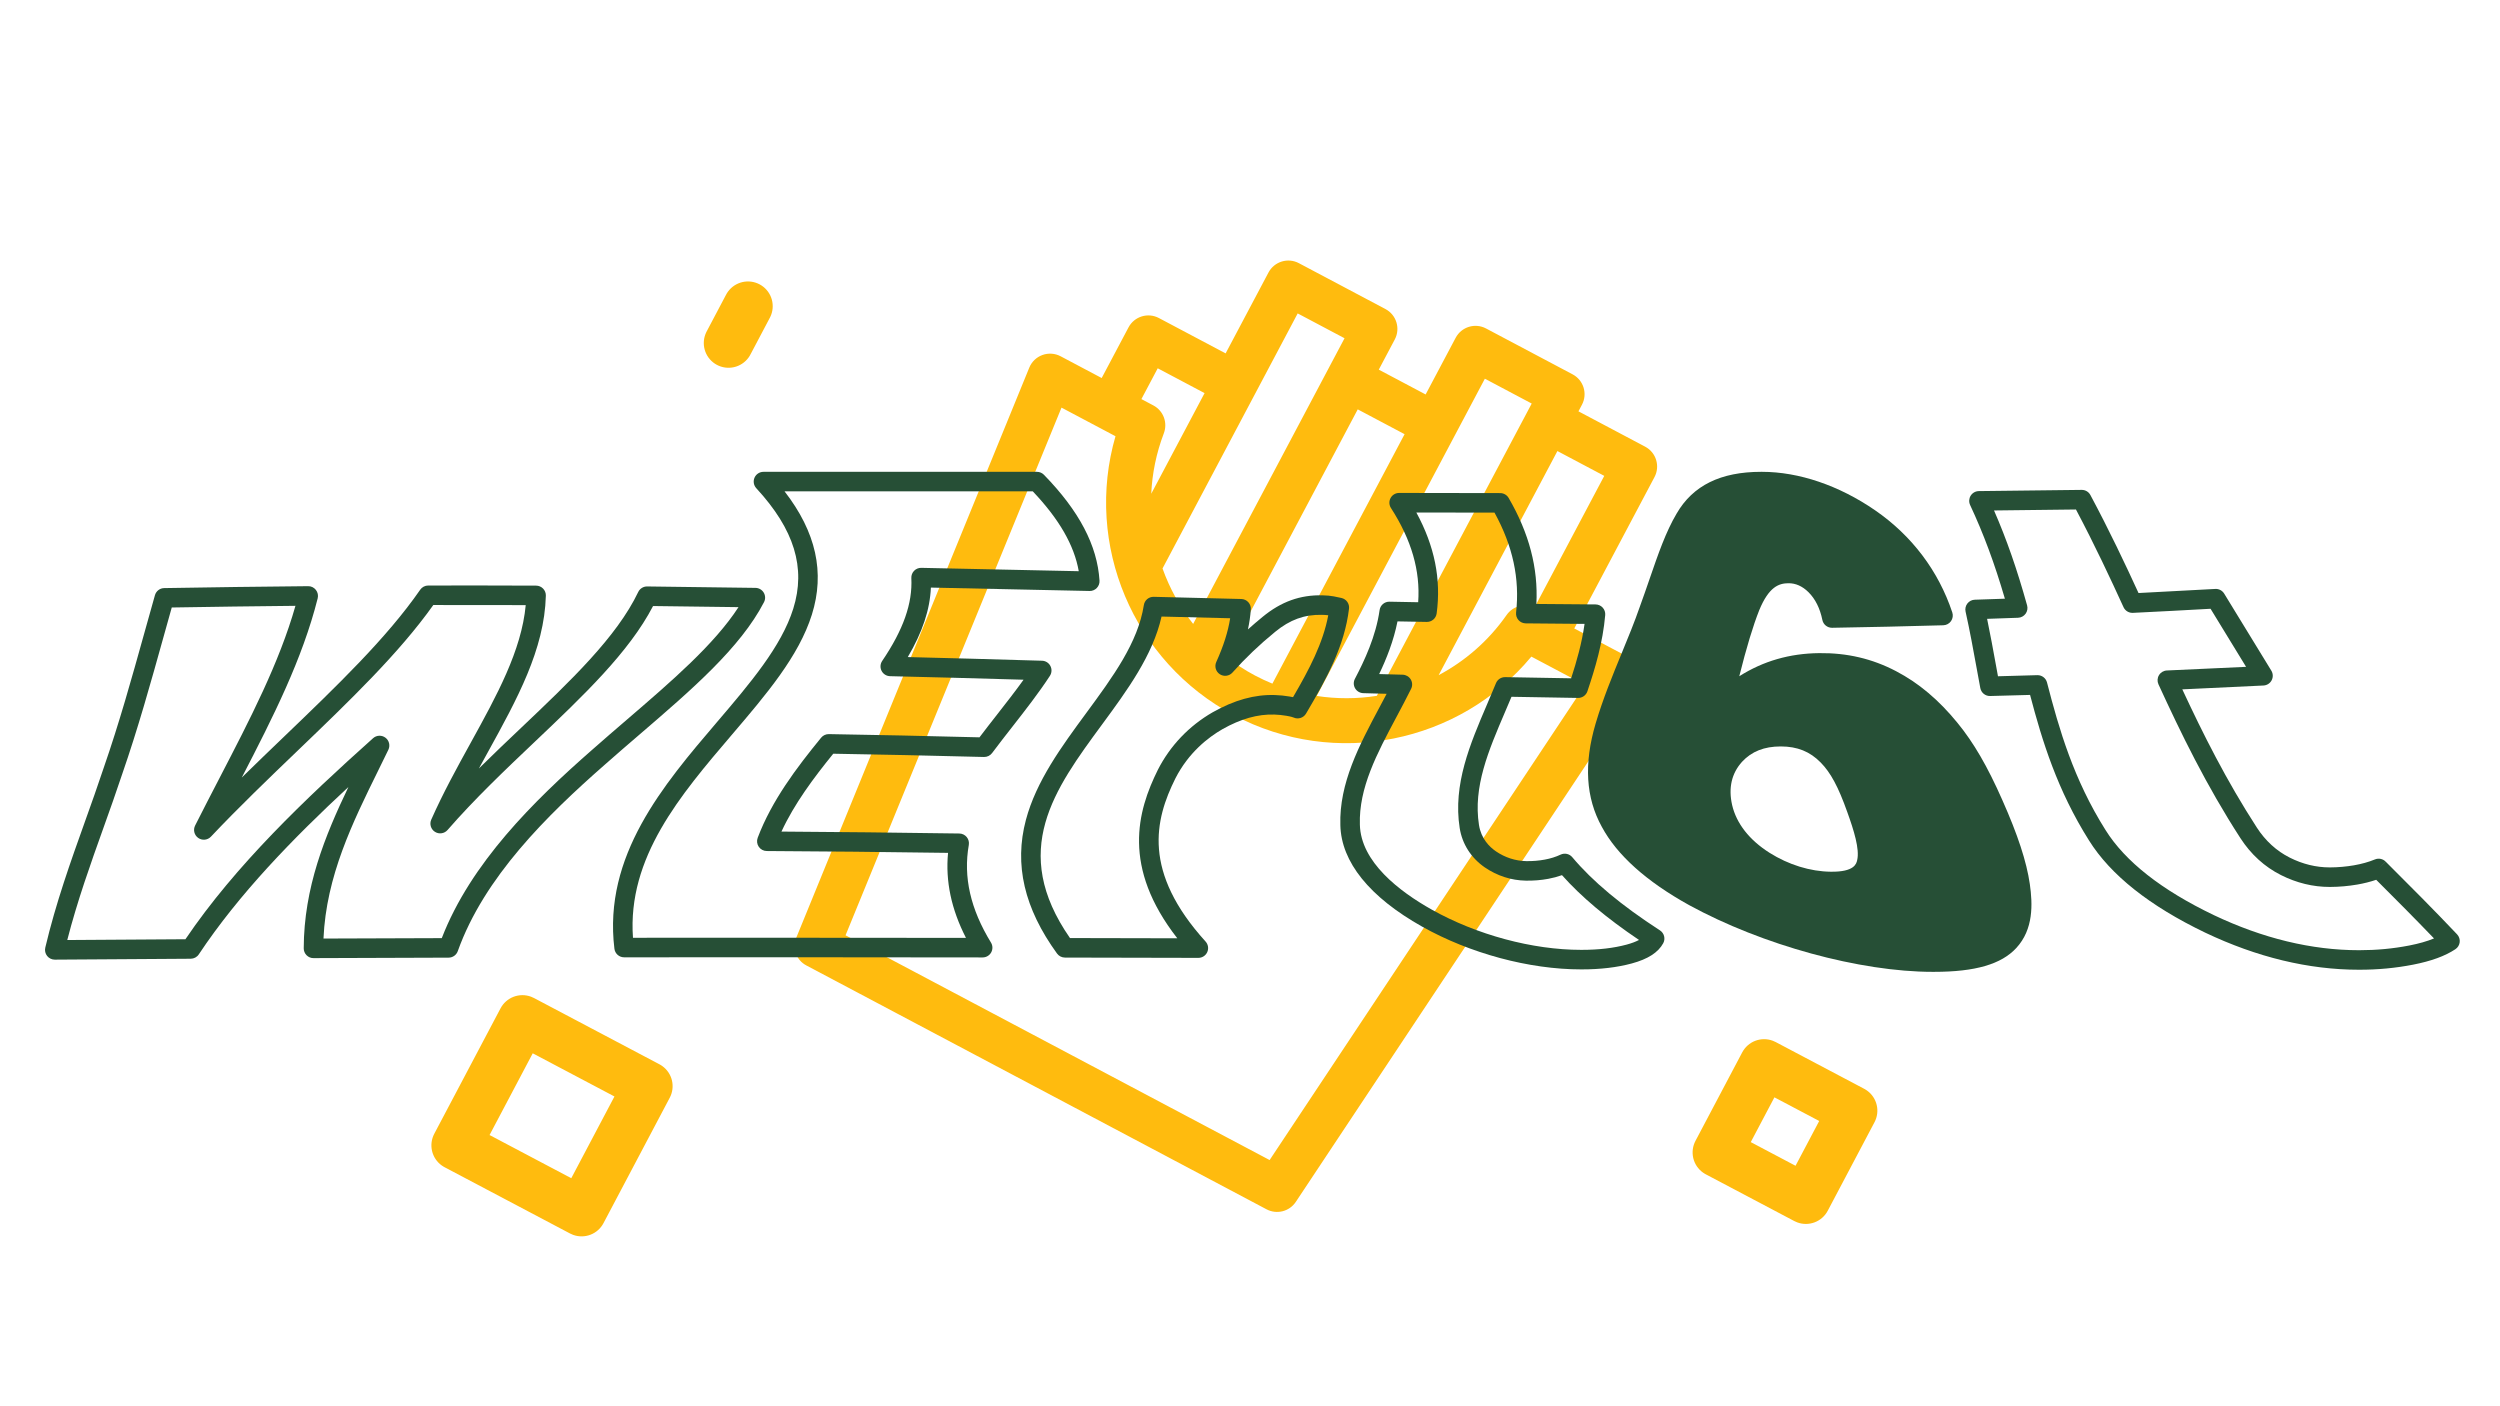
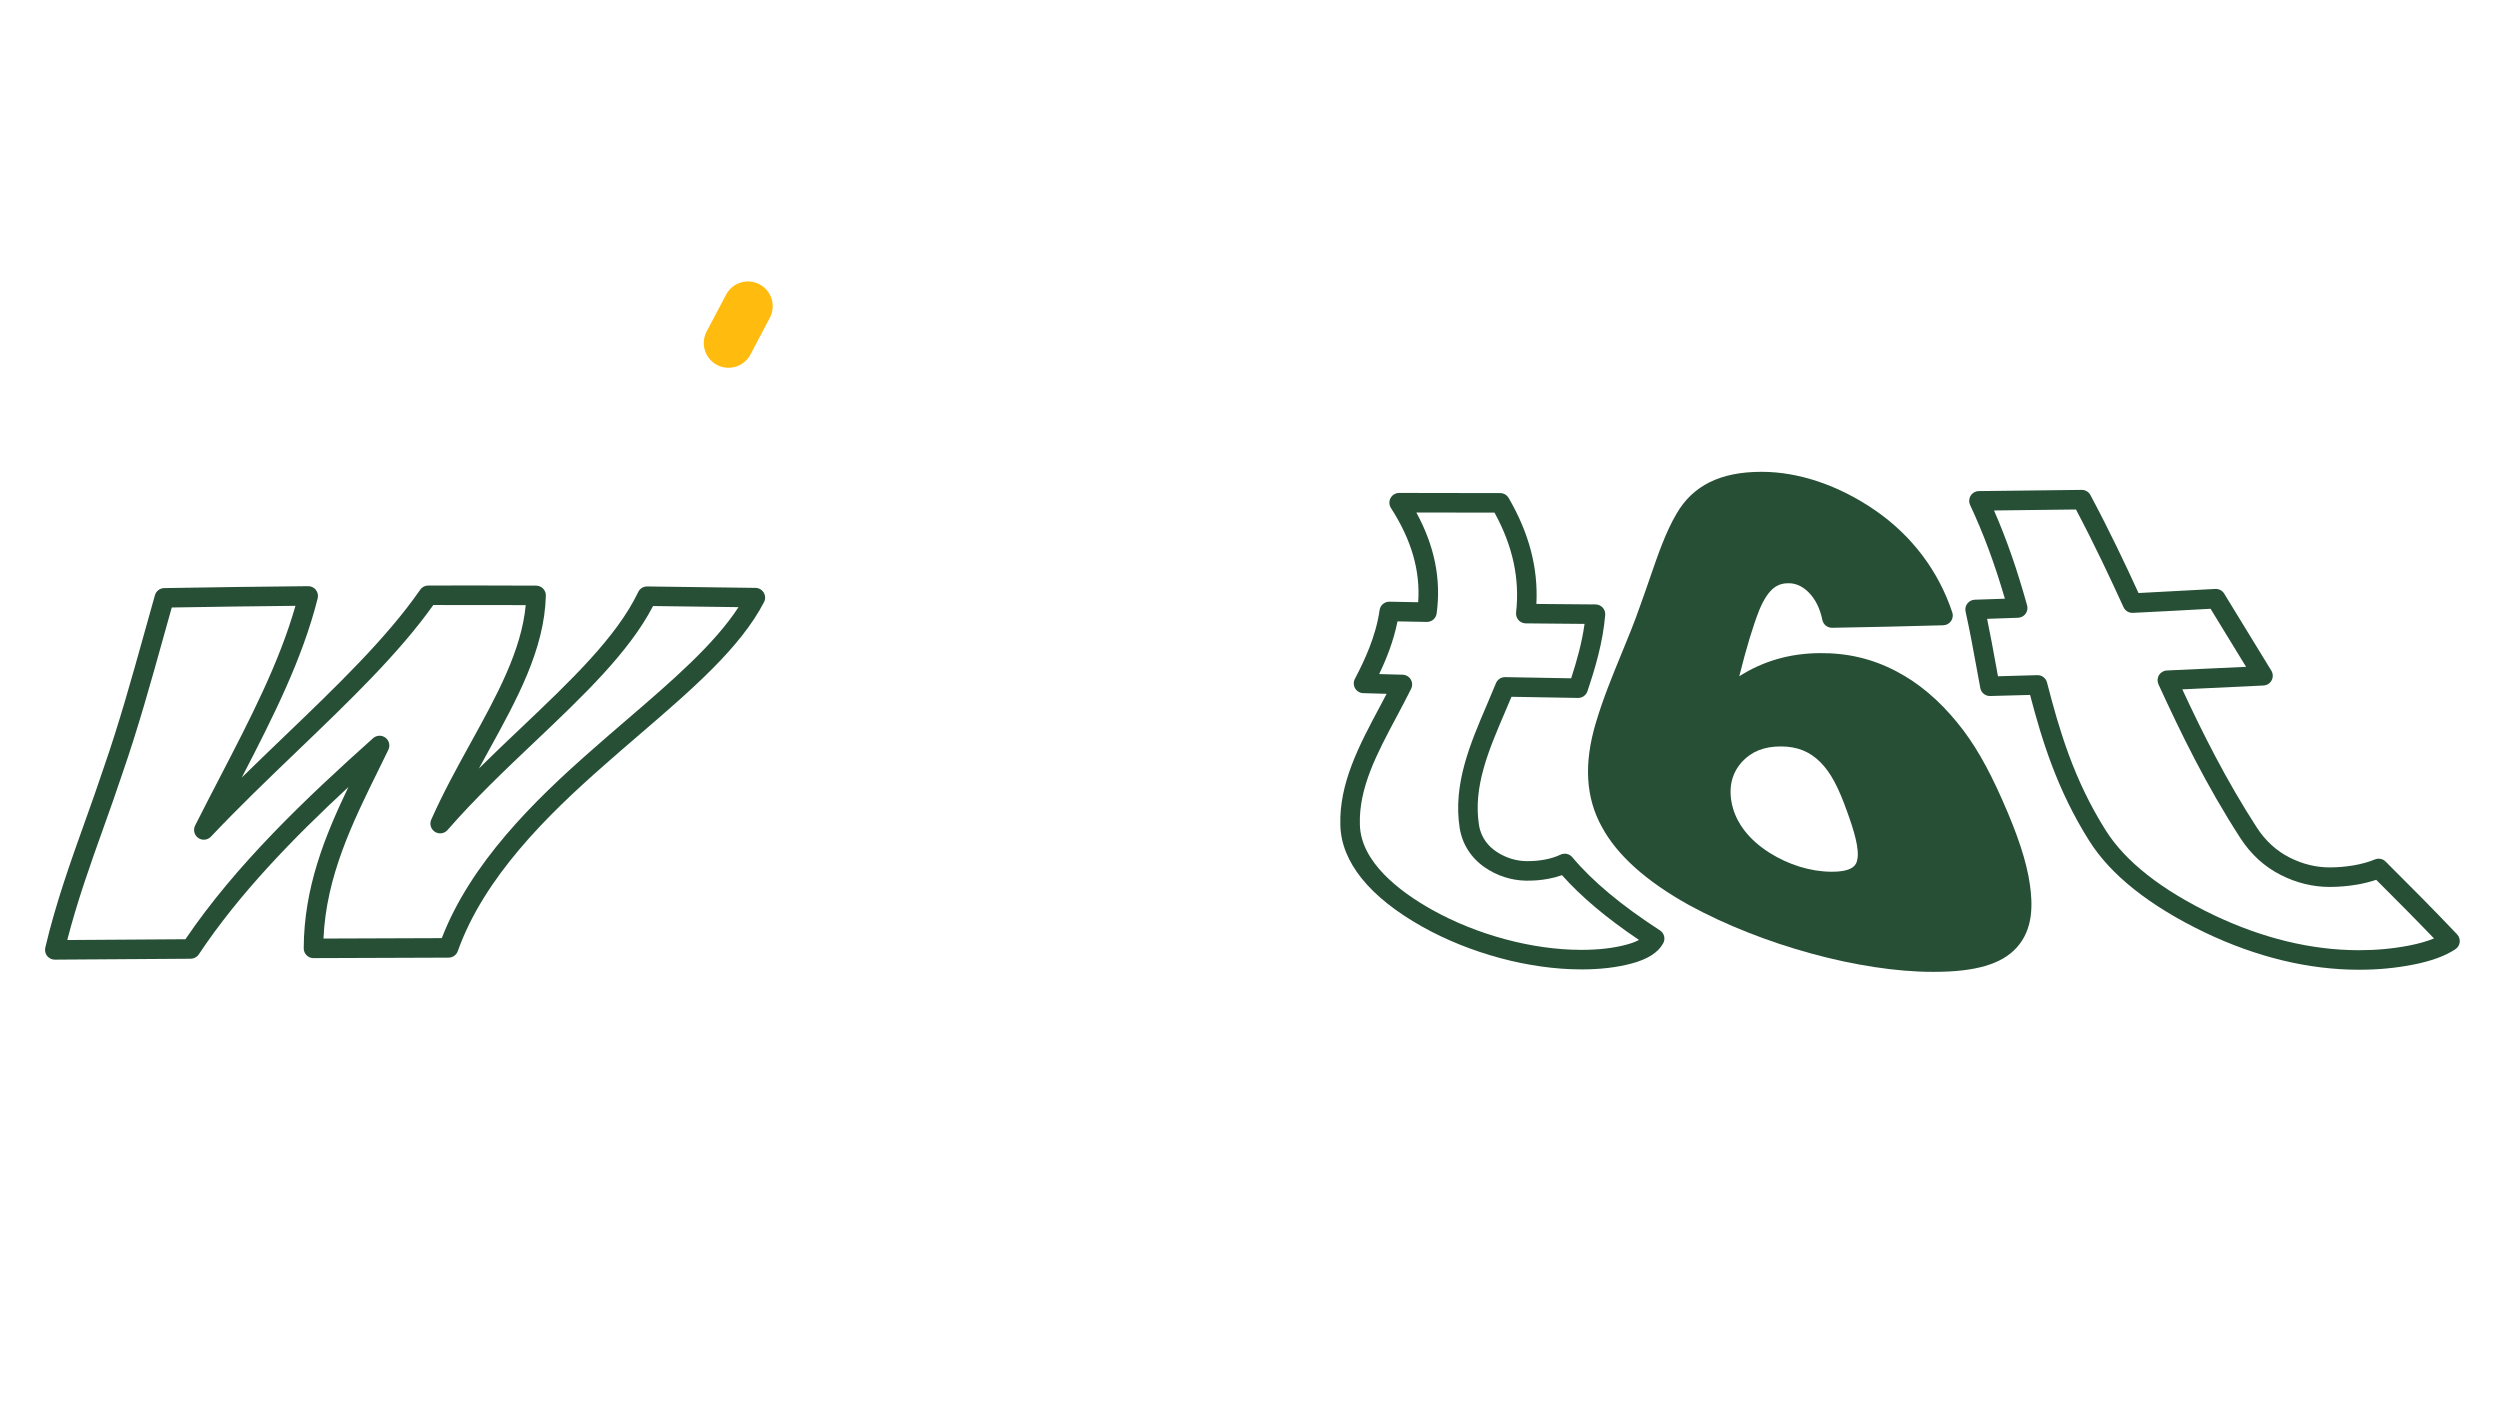
<svg xmlns="http://www.w3.org/2000/svg" version="1.1" id="Layer_1" x="0px" y="0px" viewBox="0 0 1920 1080" style="enable-background:new 0 0 1920 1080;" xml:space="preserve">
  <style type="text/css">
	.st0{fill:#FFBB0E;}
	.st1{fill:#264F36;}
	.st2{fill:none;stroke:#FFBB0E;stroke-width:38;stroke-linecap:round;stroke-linejoin:round;}
</style>
  <g>
    <g>
-       <path class="st0" d="M1258.954,515.539c-1.2-4.725-4.34-8.723-8.647-11.006l-41.266-21.868l61.618-116.277    c4.464-8.424,1.254-18.872-7.169-23.335l-51.237-27.152l2.686-5.068c4.464-8.424,1.255-18.871-7.168-23.335l-66.489-35.234    c-8.425-4.465-18.873-1.254-23.337,7.17l-23.059,43.514l-35.982-19.068l12.291-23.194c4.464-8.424,1.254-18.872-7.17-23.336    l-23.17-12.278l-30.574-16.202l-12.746-6.755c-8.424-4.464-18.872-1.254-23.336,7.17l-32.92,62.122l-51.236-27.151    c-8.424-4.464-18.871-1.255-23.335,7.169l-20.616,38.903l-31.538-16.713c-4.308-2.283-9.379-2.636-13.964-0.976    c-4.582,1.661-8.249,5.181-10.096,9.692L611.499,720.264c-3.255,7.965,0.057,17.101,7.659,21.13l353.553,187.357    c7.841,4.155,17.556,1.688,22.465-5.704l261.428-393.71C1259.301,525.275,1260.151,520.263,1258.954,515.539z M1196.088,346.408    l35.984,19.069l-53.575,101.098c-7.546-3.509-16.583-1.186-21.401,5.711c-13.915,19.906-31.949,35.453-52.222,46.246    L1196.088,346.408z M1117.31,334.369l23.06-43.516l35.982,19.068l-2.686,5.069l-116.273,219.413    c-15.166,2.381-30.728,2.448-46.131,0.085L1117.31,334.369z M1042.739,314.388l35.982,19.068L977.196,525.038    c-4.507-1.85-8.964-3.921-13.348-6.244c-7.823-4.146-15.121-8.921-21.904-14.2L1042.739,314.388z M963.703,302.827l32.919-62.121    l35.983,19.068l-12.291,23.194L916.339,479.175c-10.149-12.878-18.054-27.291-23.521-42.585L963.703,302.827z M889.132,282.845    l35.983,19.068l-40.95,77.276c0.71-15.548,3.855-31.202,9.661-46.42c3.108-8.141-0.341-17.325-8.043-21.407l-9.183-4.867    L889.132,282.845z M975.064,890.925l-290.926-154.17l-34.767-18.424l165.857-405.284l41.467,21.975    c-24.031,83.068,13.307,173.112,90.987,214.277c77.685,41.168,173.159,21.504,228.399-45.026l41.217,21.842L975.064,890.925z" />
-     </g>
+       </g>
  </g>
  <g>
    <path class="st1" d="M586.766,462.438c1.194-2.306,1.111-5.066-0.221-7.296c-1.332-2.229-3.723-3.611-6.319-3.652   c-28.292-0.449-56.293-0.819-83.225-1.099c-2.885-0.039-5.59,1.635-6.847,4.27c-16.509,34.602-52.095,68.385-89.771,104.152   c-10.814,10.267-21.802,20.697-32.605,31.394c2.316-4.245,4.638-8.457,6.942-12.636c22.334-40.508,43.43-78.771,44.493-120.114   c0.052-2.017-0.711-3.969-2.116-5.416c-1.405-1.448-3.333-2.268-5.35-2.277c-27.668-0.117-55.555-0.15-82.882-0.092   c-2.457,0.005-4.755,1.213-6.153,3.233C297.053,490,258.682,526.839,218.057,565.843c-10.7,10.272-21.573,20.712-32.38,31.322   c24.184-46.691,46.615-91.135,58.306-137.651c0.566-2.253,0.056-4.642-1.38-6.467c-1.438-1.826-3.636-2.922-5.962-2.861   c-36.473,0.333-73.671,0.828-110.562,1.473c-3.305,0.058-6.182,2.272-7.084,5.452c-2.729,9.623-5.436,19.331-8.053,28.72   c-9.951,35.7-19.351,69.42-31.303,103.865c-0.012,0.034-0.023,0.068-0.035,0.103c-4.484,13.548-9.233,26.832-14.262,40.896   c-11.063,30.942-22.503,62.938-30.574,97.097c-0.53,2.241,0,4.601,1.435,6.4c1.424,1.785,3.582,2.824,5.863,2.824   c0.019,0,0.039,0,0.058,0c33.801-0.258,68.907-0.493,104.343-0.699c2.497-0.015,4.823-1.271,6.204-3.351   c30.747-46.295,72.2-88.931,114.918-128.541c-18.04,37.627-34.185,77.216-34.329,123.893c-0.006,1.999,0.786,3.917,2.2,5.33   c1.415,1.412,3.329,2.245,5.333,2.193c33.813-0.146,68.714-0.269,103.734-0.366c3.162-0.009,5.979-2,7.042-4.979   c20.252-56.728,68.428-104.217,112.91-143.212c8.958-7.928,18.115-15.8,26.971-23.414   C531.112,529.77,568.575,497.56,586.766,462.438z M454.564,576.027c-44.631,39.128-92.957,86.741-115.276,144.462   c-30.628,0.088-61.126,0.195-90.851,0.319c2.095-47.981,22.375-89.152,42.02-129.035c2.583-5.244,5.254-10.668,7.812-15.968   c1.556-3.224,0.617-7.098-2.243-9.251c-2.859-2.154-6.842-1.986-9.51,0.4c-52.177,46.655-105.652,97.602-144.108,154.385   c-30.739,0.181-61.199,0.384-90.748,0.604c7.692-29.94,17.902-58.497,27.807-86.198c4.831-13.511,9.825-27.481,14.36-41.182   c12.098-34.87,21.994-70.372,31.563-104.705c2.127-7.63,4.313-15.472,6.52-23.298c31.696-0.541,63.58-0.971,94.998-1.281   c-12.523,43.953-34.829,86.963-58.352,132.322c-6.144,11.846-12.497,24.096-18.707,36.436c-1.673,3.325-0.654,7.374,2.393,9.512   c3.048,2.137,7.203,1.716,9.758-0.99c21.365-22.615,44.283-44.617,66.445-65.896c40.028-38.431,77.899-74.791,104.339-112   c23.436-0.042,47.258-0.019,70.974,0.068c-3.263,35.02-22.203,69.372-42.175,105.596c-10.429,18.915-21.212,38.474-30.385,59.157   c-1.505,3.393-0.301,7.376,2.831,9.368c3.133,1.994,7.25,1.395,9.686-1.407c20.681-23.787,44.226-46.14,66.995-67.756   c37.206-35.321,72.428-68.758,90.83-104.251c21.363,0.229,43.366,0.514,65.624,0.85c-18.644,28.732-51.223,56.743-85.494,86.207   C472.775,560.145,463.578,568.052,454.564,576.027z" />
-     <path class="st1" d="M755.719,581.362c2.419,0.061,4.749-1.06,6.206-3.012c5.082-6.81,10.44-13.665,15.623-20.295   c9.932-12.705,20.201-25.843,28.792-39.027c1.48-2.272,1.619-5.167,0.363-7.57c-1.256-2.403-3.712-3.941-6.423-4.021   c-38.4-1.145-71.548-2.048-103.108-2.809c11.263-19.08,17.021-36.412,17.747-53.37c40.034,0.816,79.459,1.684,117.662,2.525   l4.191,0.092c2.098,0.059,4.121-0.79,5.575-2.303c1.454-1.515,2.207-3.569,2.076-5.664c-1.69-26.971-15.652-53.559-42.681-81.281   c-1.412-1.448-3.348-2.264-5.37-2.264H586.345c-2.978,0-5.674,1.762-6.869,4.489s-0.664,5.904,1.354,8.094   c29.239,31.723,38.257,61.146,28.377,92.594c-9.14,29.096-33.156,57.25-58.583,87.056c-41.019,48.084-87.51,102.584-78.749,174.033   c0.461,3.761,3.655,6.587,7.444,6.587c0.002,0,0.005,0,0.008,0c85.172-0.092,175.236-0.062,275.339,0.092c0.004,0,0.008,0,0.012,0   c2.711,0,5.211-1.463,6.539-3.827c1.33-2.368,1.276-5.27-0.141-7.586c-15.786-25.812-21.357-50.334-17.03-74.967   c0.38-2.164-0.208-4.385-1.607-6.078c-1.4-1.692-3.472-2.687-5.668-2.719c-48.825-0.725-93.646-1.21-136.604-1.478   c9.875-21.354,24.711-41.256,39.781-59.801C676.189,579.459,714.106,580.28,755.719,581.362z M630.638,566.542   c-19.005,23.195-38.062,48.566-48.739,76.902c-0.865,2.297-0.552,4.873,0.839,6.896s3.684,3.235,6.139,3.249   c43.856,0.236,89.481,0.701,139.223,1.418c-2.067,21.696,2.465,43.217,13.758,65.283c-57.739-0.084-112.148-0.125-164.256-0.125   c-31.249,0-61.672,0.015-91.478,0.045c-4.432-61.696,36.391-109.548,75.913-155.879c26.446-31.001,51.426-60.285,61.481-92.295   c10.137-32.271,3.279-63.37-20.981-94.673h190.644c20.217,21.281,31.837,41.445,35.304,61.327   c-39.27-0.864-79.801-1.754-120.937-2.584c-2.082-0.047-4.086,0.783-5.535,2.277s-2.212,3.523-2.106,5.602   c0.986,19.418-6.126,39.634-22.385,63.62c-1.541,2.272-1.716,5.205-0.458,7.645s3.749,3.998,6.493,4.062   c31.771,0.736,64.66,1.605,102.546,2.714c-6.322,8.819-13.207,17.627-20.371,26.792c-4.451,5.694-9.031,11.554-13.489,17.45   c-41.534-1.069-79.415-1.879-115.68-2.472C634.283,563.763,632.089,564.771,630.638,566.542z" />
-     <path class="st1" d="M1030.219,459.243c-1.807-0.4-3.772-0.81-5.874-1.224c-2.473-0.477-5.429-0.753-8.786-0.823   c-17.073-0.366-31.629,4.869-45.749,16.454c-3.893,3.174-7.692,6.425-11.388,9.744c1.111-5.172,1.841-10.25,2.214-15.318   c0.151-2.048-0.544-4.068-1.924-5.589c-1.379-1.521-3.322-2.41-5.375-2.459c-22.288-0.537-44.684-1.099-67.253-1.672   c-3.796-0.104-7.021,2.62-7.601,6.343c-4.494,28.854-23.808,55.118-44.257,82.924c-18.876,25.669-38.396,52.212-46.327,82.048   c-9.125,34.328-1.306,67.906,23.905,102.652c1.408,1.94,3.659,3.091,6.056,3.096c34.121,0.065,68.269,0.144,102.459,0.229   c0.006,0,0.013,0,0.019,0c2.963,0,5.648-1.744,6.853-4.452c1.207-2.714,0.698-5.885-1.296-8.085   c-48.659-53.677-39.03-93.457-23.227-125.224c10.168-19.943,25.264-31.593,36.089-37.826c14.113-7.99,27.167-11.677,39.941-11.278   c3.038,0.096,6.141,0.41,9.217,0.937c3.979,0.681,5.312,1.232,5.538,1.337c3.49,1.597,7.624,0.299,9.578-3.006   c16.048-27.171,29.609-51.989,33.014-80.599C1036.499,463.625,1033.981,460.077,1030.219,459.243z M993.052,535.424   c-0.812-0.168-1.68-0.331-2.608-0.489c-3.757-0.642-7.551-1.027-11.275-1.144c-15.601-0.507-31.227,3.833-47.85,13.244   c-18.115,10.431-32.643,25.659-42.047,44.104c-15.84,31.84-27.758,74.785,14.901,129.469c-27.498-0.067-54.968-0.129-82.422-0.182   c-46.642-67.106-12.039-114.149,24.559-163.917c19.23-26.15,39.072-53.132,45.758-82.998c17.658,0.448,35.213,0.887,52.697,1.312   c-1.656,10.461-5.123,21.338-10.678,33.619c-1.527,3.376-0.359,7.362,2.748,9.38c3.108,2.018,7.224,1.465,9.688-1.302   c9.77-10.973,20.793-21.485,32.785-31.26c11.366-9.327,22.455-13.355,35.937-13.068c0.003,0,0.005,0,0.007,0   c1.849,0.038,3.477,0.149,4.85,0.329C1016.09,493.931,1005.587,513.954,993.052,535.424z" />
    <path class="st1" d="M1274.841,714.526c-29.721-19.253-51.753-37.642-67.354-56.218c-2.189-2.608-5.862-3.411-8.942-1.96   c-3.703,1.746-7.679,2.998-12.154,3.826c-0.002,0.001-0.003,0.001-0.004,0.001c-4.618,0.857-9.421,1.254-14.278,1.165   c-8.234-0.141-16.285-2.749-23.275-7.539c-5.015-3.443-11.336-9.743-12.979-20.194c-4.596-29.305,7.294-57.09,19.883-86.507   c1.675-3.915,3.392-7.925,5.08-11.968c17.511,0.347,34.674,0.645,51.093,0.886c3.238,0.05,6.179-2.017,7.219-5.108   c6.014-17.882,11.832-37.354,13.671-58.558c0.182-2.086-0.519-4.153-1.93-5.701c-1.41-1.548-3.404-2.435-5.498-2.447   c-14.892-0.087-30.14-0.211-45.435-0.372c1.439-27.626-5.564-54.339-21.302-81.4c-1.342-2.307-3.809-3.727-6.477-3.729   c-25.855-0.022-51.714-0.067-77.593-0.129c-0.007,0-0.013,0-0.019,0c-2.741,0-5.266,1.496-6.581,3.902   c-1.318,2.412-1.212,5.351,0.277,7.661c15.764,24.454,22.64,48.2,20.919,72.379c-7.352-0.133-14.702-0.272-22.055-0.417   c-3.799-0.075-7.044,2.694-7.574,6.45c-2.849,20.177-11.639,38.824-18.979,52.815c-1.202,2.292-1.138,5.041,0.169,7.273   c1.308,2.233,3.674,3.634,6.26,3.708c5.979,0.169,11.964,0.336,17.956,0.5c-1.913,3.656-3.849,7.289-5.752,10.859   c-15.147,28.42-30.811,57.808-29.797,90.024c0.648,28.246,22.37,55.19,62.821,77.924c36.662,20.581,82.242,32.841,122.024,32.84   c0.208,0,0.426-0.002,0.628-0.001c14.225,0,27.109-1.53,38.302-4.549c12.417-3.358,20.329-8.44,24.188-15.539   C1279.224,720.96,1278.129,716.657,1274.841,714.526z M1249.254,725.461c-9.915,2.675-21.484,4.03-34.413,4.03   c-0.196,0.002-0.392,0.001-0.588,0.001c-37.344,0-80.184-11.544-114.696-30.918c-24.807-13.941-54.515-36.567-55.173-65.254   c-0.89-28.283,13.162-54.648,28.04-82.561c3.771-7.077,7.673-14.395,11.323-21.76c1.137-2.293,1.025-5.008-0.295-7.2   s-3.667-3.56-6.226-3.628c-6.018-0.16-12.028-0.323-18.03-0.489c5.597-11.701,11.119-25.485,14.075-40.461   c7.503,0.144,15.004,0.283,22.508,0.415c3.806,0.047,7.054-2.724,7.564-6.494c3.551-26.246-1.556-51.726-15.601-77.539   c20.019,0.043,40.027,0.076,60.032,0.095c14.061,25.573,19.485,50.709,16.577,76.712c-0.236,2.106,0.431,4.214,1.835,5.802   s3.414,2.507,5.533,2.531c15.165,0.171,30.337,0.308,45.216,0.407c-2.048,14.676-6.015,28.64-10.305,41.787   c-16.324-0.25-33.331-0.554-50.638-0.905c-3.139-0.043-5.924,1.792-7.097,4.665c-2.258,5.534-4.644,11.11-6.951,16.502   c-12.869,30.071-26.176,61.167-20.911,94.734c1.928,12.271,8.783,23.007,19.312,30.238c9.429,6.46,20.322,9.976,31.501,10.167   c5.863,0.103,11.668-0.373,17.272-1.414c3.655-0.677,7.161-1.616,10.48-2.805c14.745,16.584,34.201,32.95,59.16,49.763   C1256.27,723.218,1253.064,724.431,1249.254,725.461z" />
    <path class="st1" d="M1537.696,614.236c-11.347-25.717-21.966-43.964-34.417-59.15c-14.313-17.562-29.721-30.521-47.1-39.621   c-18.29-9.579-37.632-14.125-59.039-13.86c-22.694,0.237-42.939,6.071-61.377,17.756c5.45-21.814,10.601-38.857,15.345-50.774   c7.455-18.04,15.128-20.591,22.341-20.66c5.561-0.069,10.769,2.233,15.451,6.858c5.249,5.203,8.844,12.391,10.683,21.364   c0.725,3.535,3.874,6.031,7.473,5.993c28.401-0.474,57.135-1.123,85.402-1.93c2.371-0.068,4.571-1.253,5.931-3.197   c1.36-1.943,1.721-4.416,0.972-6.667c-10.616-31.916-31.114-59.04-59.276-78.438c-27.65-19.058-58.521-29.547-86.914-29.547   c-0.187-0.001-0.366,0-0.548,0c-31.214,0-52.479,10.503-64.969,32.048c-8.334,14.105-14.107,30.875-20.793,50.292   c-2.39,6.94-4.86,14.117-7.579,21.534c-0.016,0.043-0.031,0.086-0.046,0.13c-3.924,11.344-8.654,22.849-13.663,35.029   c-7.118,17.31-14.479,35.21-20.098,54.171c-9.187,31.062-7.622,57.082,4.743,79.473c11.652,21.681,34.174,41.882,66.978,60.062   c56.221,30.741,131.246,51.282,187.093,51.28c0.357,0,0.722-0.001,1.076-0.003c0.02,0,0.039,0,0.058,0   c31.549,0,51.604-5.828,63.103-18.326c13.333-14.419,12.552-33.787,10.38-49.065   C1556.415,661.719,1549.673,641.136,1537.696,614.236z M1337.88,585.065c7.334-7.941,17.05-11.803,29.701-11.803   c0.053,0,0.104,0,0.156,0c12.624,0.027,22.324,3.941,30.55,12.341c7.659,7.756,13.562,18.739,20.385,37.942   c5.131,14.228,9.609,28.554,7.657,36.98c-0.005,0.022-0.01,0.045-0.016,0.067c-0.604,2.724-2.057,9.134-20.291,8.887   c-15.729-0.166-32.434-5.333-47.028-14.543c-15.486-9.805-25.419-22.498-28.715-36.671   C1327.295,605.139,1329.872,593.946,1337.88,585.065z" />
    <path class="st1" d="M1887.053,717.59c-17.677-18.709-36.593-37.604-54.885-55.879l-5.347,5.261l5.301-5.306   c-2.138-2.137-5.349-2.783-8.145-1.634c-4.855,1.989-10.28,3.511-16.125,4.521c-5.99,1.037-12.162,1.58-18.344,1.612   c-0.117,0.001-0.233,0.001-0.352,0.001c-10.421,0-20.729-2.528-30.634-7.514c-10.164-5.123-18.666-12.885-25.268-23.067   c-23.435-36.171-41.448-72.197-57.247-106.155c20.619-0.902,41.544-1.893,62.355-2.955c2.644-0.135,5.021-1.653,6.254-3.995   c1.233-2.342,1.142-5.161-0.243-7.417c-8.585-13.996-17.15-28.007-25.73-42.041l-10.482-17.142   c-1.442-2.358-4.057-3.733-6.825-3.574c-19.695,1.125-39.502,2.181-58.952,3.141c-10.159-22.145-22.381-48.005-36.964-75.254   c-1.322-2.472-3.89-4.002-6.713-3.961c-25.887,0.347-52.447,0.66-78.943,0.933c-2.55,0.026-4.911,1.346-6.27,3.504   c-1.359,2.158-1.527,4.858-0.449,7.169c10.365,22.196,18.733,44.707,26.706,71.961c-7.761,0.274-15.501,0.535-23.112,0.78   c-2.231,0.072-4.314,1.134-5.684,2.898c-1.369,1.764-1.881,4.046-1.396,6.226c3.295,14.824,5.948,29.404,8.514,43.504   c0.929,5.105,1.851,10.174,2.795,15.213c0.68,3.618,3.865,6.225,7.562,6.116c10.234-0.258,20.521-0.538,30.663-0.834   c9.317,35.471,20.928,73.14,45.238,111.725c16.586,26.556,46.621,50.393,89.293,70.858c39.725,18.897,79.455,28.478,118.099,28.477   c0.068,0,0.146-0.002,0.21,0c14.312,0,27.827-1.276,41.324-3.902c13.922-2.723,24.549-6.604,32.488-11.867   c1.845-1.223,3.056-3.197,3.308-5.396C1889.305,721.396,1888.573,719.198,1887.053,717.59z M1850.385,726.136   c-12.536,2.439-25.113,3.625-38.459,3.625c-0.065,0-0.132,0-0.197,0c-36.4,0-73.969-9.091-111.64-27.012   c-40.043-19.205-67.98-41.165-83.051-65.294c-24.504-38.892-35.633-77.298-44.931-113.303c-0.857-3.319-3.851-5.625-7.26-5.625   c-0.075,0-0.151,0.001-0.227,0.003c-9.941,0.298-20.063,0.581-30.174,0.845c-0.54-2.94-1.077-5.892-1.616-8.855   c-2.084-11.452-4.225-23.218-6.73-35.244c7.87-0.263,15.831-0.542,23.768-0.832c2.295-0.084,4.426-1.215,5.781-3.07   c1.354-1.854,1.785-4.228,1.169-6.44c-7.764-27.84-15.751-50.805-25.41-72.892c21.126-0.227,42.229-0.479,62.928-0.751   c14.461,27.32,26.541,53.162,36.521,75.011c1.275,2.792,4.145,4.524,7.187,4.375c19.645-0.957,39.693-2.012,59.665-3.142   l8.139,13.31c6.382,10.439,12.756,20.865,19.137,31.283c-20.368,1.009-40.762,1.947-60.792,2.796   c-2.496,0.105-4.776,1.448-6.08,3.579s-1.461,4.772-0.419,7.042c17.164,37.396,36.673,77.598,62.977,118.197   c8.068,12.445,18.533,21.969,31.106,28.306c12.022,6.051,24.596,9.117,37.379,9.117c0.145,0,0.29,0,0.436-0.001   c7.009-0.037,14.014-0.653,20.82-1.831c5.101-0.882,9.964-2.106,14.518-3.652c14.812,14.799,29.95,29.967,44.395,45.036   C1864.101,722.879,1857.767,724.692,1850.385,726.136z" />
  </g>
  <line class="st2" x1="559.506" y1="263.448" x2="574.447" y2="235.156" />
-   <rect x="369.567" y="802.619" transform="matrix(0.884 0.467 -0.467 0.884 449.341 -98.834)" class="st2" width="109" height="109" />
-   <rect x="1332.787" y="830.789" transform="matrix(0.884 0.467 -0.467 0.884 564.624 -539.748)" class="st2" width="76.911" height="76.911" />
</svg>